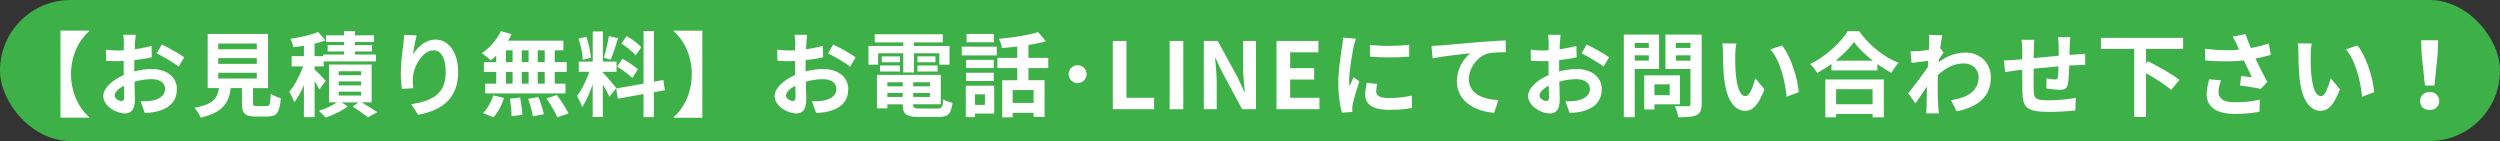
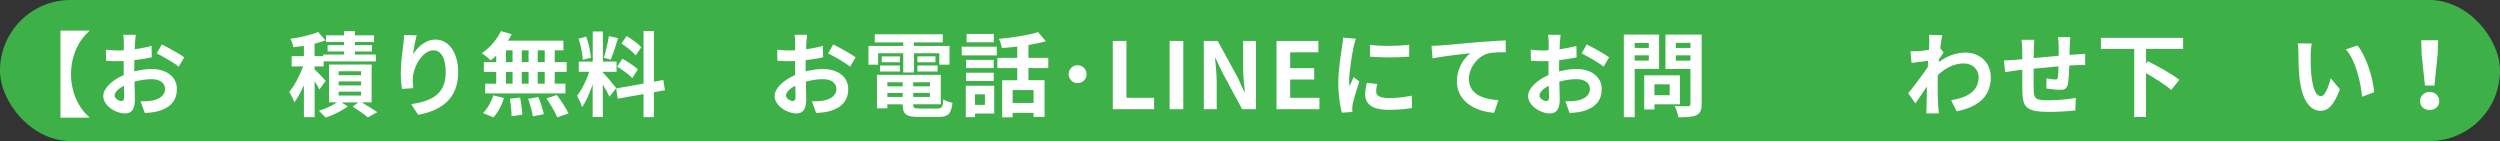
<svg xmlns="http://www.w3.org/2000/svg" id="_レイヤー_2" data-name="レイヤー 2" viewBox="0 0 457.3 25.8">
  <rect x="0" y="0" width="457.3" height="25.8" fill="#333333" stroke="none" />
  <defs>
    <style>
      .cls-1 {
        fill: #3db048;
      }

      .cls-2 {
        fill: #fff;
      }
    </style>
  </defs>
  <g id="_レイヤー_1-2" data-name="レイヤー 1">
    <g>
      <rect class="cls-1" x="0" y="0" width="457.3" height="25.8" rx="12.9" ry="12.9" />
      <g>
        <path class="cls-2" d="M16.33,5.6v.08c-1.84,1.59-3.34,4.42-3.34,7.88s1.5,6.29,3.34,7.88v.08h-5.27V5.6h5.27Z" />
        <path class="cls-2" d="M24.56,13.06c1.13-.29,2.28-.44,3.21-.44,2.57,0,4.59,1.37,4.59,3.66,0,1.97-1.03,3.46-3.68,4.12-.78.17-1.54.24-2.19.27l-.78-2.14c.76,0,1.47-.02,2.06-.12,1.35-.24,2.43-.93,2.43-2.14,0-1.13-1.01-1.79-2.46-1.79-1.03,0-2.11.17-3.14.46.03,1.33.08,2.62.08,3.19,0,2.08-.76,2.62-1.84,2.62-1.64,0-3.95-1.4-3.95-3.17,0-1.47,1.7-2.97,3.75-3.86-.02-.39-.02-.78-.02-1.16v-1.4c-.32.02-.62.03-.89.03-.76,0-1.6-.02-2.33-.08l-.03-2.02c.98.12,1.7.14,2.31.14.3,0,.62-.02.96-.03.02-.59.02-1.08.02-1.37,0-.35-.07-1.16-.12-1.47h2.29c-.03.3-.1,1.03-.13,1.45-.02.37-.03.78-.05,1.2,1.1-.15,2.19-.37,3.07-.62l.05,2.09c-.95.22-2.09.39-3.19.52-.02.51-.02,1.01-.02,1.5v.59ZM22.72,17.75c0-.42-.02-1.18-.05-2.06-1.03.52-1.71,1.21-1.71,1.81,0,.51.78.98,1.22.98.3,0,.54-.15.54-.73ZM29.6,8.13c1.28.62,3.22,1.72,4.1,2.35l-1.01,1.72c-.79-.69-2.97-1.92-4.02-2.43l.93-1.64Z" />
-         <path class="cls-2" d="M48.77,19.4c.57,0,.67-.29.76-2.24.42.32,1.32.66,1.84.79-.22,2.67-.74,3.36-2.41,3.36h-2.23c-2.01,0-2.48-.61-2.48-2.5v-2.7h-2.04c-.35,2.68-1.35,4.46-5.52,5.4-.19-.54-.73-1.37-1.11-1.79,3.46-.64,4.19-1.77,4.47-3.61h-2.06V6.21h11.04v9.91h-2.75v2.68c0,.54.1.61.74.61h1.75ZM39.92,9.01h7.05v-1.05h-7.05v1.05ZM39.92,11.68h7.05v-1.05h-7.05v1.05ZM39.92,14.36h7.05v-1.05h-7.05v1.05Z" />
        <path class="cls-2" d="M58.44,16.37c-.19-.39-.54-.96-.89-1.52v6.58h-1.96v-5.86c-.52,1.22-1.13,2.33-1.75,3.14-.19-.57-.61-1.4-.93-1.91.96-1.11,1.92-2.99,2.55-4.66h-2.11v-1.87h2.24v-1.89c-.66.1-1.3.19-1.91.25-.08-.42-.34-1.11-.54-1.54,1.81-.25,3.8-.71,5.06-1.25l1.33,1.54c-.61.24-1.28.44-1.99.61v2.28h1.57v-.29h3.81v-.57h-2.99v-1.16h2.99v-.57h-3.29v-1.22h3.29v-.76h2.01v.76h3.49v1.22h-3.49v.57h3.11v1.16h-3.11v.57h3.83v1.25h-9.55v.91h-1.67v.54c.54.51,1.75,1.75,2.04,2.11l-1.15,1.57ZM66.16,18.73c1.03.61,2.19,1.32,2.87,1.79l-1.75.94c-.62-.52-1.79-1.35-2.78-1.97l1.05-.76h-3.07l1.13.74c-1.03.79-2.7,1.6-4.05,2.04-.3-.35-.86-.89-1.23-1.25,1.15-.34,2.48-.96,3.32-1.54h-1.47v-6.92h7.8v6.92h-1.81ZM61.95,13.75h4.1v-.71h-4.1v.71ZM61.95,15.62h4.1v-.73h-4.1v.73ZM61.95,17.48h4.1v-.71h-4.1v.71Z" />
        <path class="cls-2" d="M76.22,6.48c-.24.83-.57,2.53-.67,3.46.79-1.28,2.25-2.7,4.13-2.7,2.33,0,4.13,2.28,4.13,5.96,0,4.73-2.9,6.99-7.32,7.8l-1.27-1.94c3.71-.57,6.31-1.79,6.31-5.84,0-2.58-.86-4.02-2.24-4.02-1.97,0-3.7,2.97-3.78,5.16-.02.46-.02,1,.08,1.77l-2.08.13c-.08-.64-.2-1.67-.2-2.78,0-1.55.22-3.63.47-5.35.08-.61.12-1.28.13-1.75l2.29.1Z" />
        <path class="cls-2" d="M90.78,10.16c-.34.32-.66.62-1,.88-.37-.35-1.18-1-1.64-1.32,1.42-.93,2.75-2.46,3.49-4.03l1.96.57c-.19.4-.41.79-.66,1.18h10.13v1.77h-1.59v2.16h2.19v1.79h-2.19v2.14h1.96v1.79h-14.67v-1.79h2.01v-2.14h-2.26v-1.79h2.26v-1.21ZM88.35,20.69c.74-.71,1.5-2.01,1.89-3.24l1.94.47c-.37,1.28-1.1,2.67-1.92,3.54l-1.91-.78ZM92.55,11.37h1.21v-2.16h-1.21v2.16ZM92.55,15.3h1.21v-2.14h-1.21v2.14ZM95.14,17.82c.2,1.03.39,2.36.4,3.16l-1.96.29c0-.81-.13-2.19-.32-3.22l1.87-.22ZM96.69,11.37v-2.16h-1.25v2.16h1.25ZM95.44,13.16v2.14h1.25v-2.14h-1.25ZM98.49,17.75c.4,1,.83,2.31.98,3.14l-2.01.39c-.1-.81-.49-2.18-.86-3.21l1.89-.32ZM99.64,9.21h-1.28v2.16h1.28v-2.16ZM99.64,13.16h-1.28v2.14h1.28v-2.14ZM101.87,17.38c.76,1.03,1.7,2.45,2.13,3.38l-2.06.69c-.35-.89-1.25-2.38-1.99-3.46l1.92-.61Z" />
        <path class="cls-2" d="M111.48,17.67c-.25-.54-.73-1.42-1.21-2.19v5.92h-1.86v-5.96c-.54,1.57-1.21,3.14-1.94,4.15-.17-.61-.61-1.52-.91-2.08.84-1.03,1.71-2.84,2.23-4.37h-1.92v-1.87h2.55v-5.52h1.86v5.52h2.5v1.87h-2.5v.12c.49.49,2.09,2.38,2.45,2.85l-1.23,1.55ZM106.6,10.95c-.03-1.03-.37-2.67-.76-3.88l1.4-.37c.44,1.22.78,2.82.86,3.86l-1.5.39ZM113.07,6.98c-.44,1.35-.93,2.95-1.35,3.93l-1.27-.35c.35-1.06.74-2.77.93-3.95l1.69.37ZM119.61,16.87v4.56h-1.89v-4.22l-4.71.84-.3-1.87,5.01-.89V5.67h1.89v9.28l1.72-.32.3,1.87-2.02.37ZM113.84,10.75c.98.52,2.23,1.35,2.83,1.94l-1.01,1.6c-.56-.61-1.79-1.52-2.77-2.09l.95-1.45ZM116.29,10.14c-.52-.66-1.69-1.57-2.62-2.19l.96-1.35c.95.56,2.14,1.42,2.68,2.04l-1.03,1.5Z" />
-         <path class="cls-2" d="M128.47,21.53h-5.27v-.08c1.84-1.59,3.34-4.42,3.34-7.88s-1.5-6.29-3.34-7.88v-.08h5.27v15.93Z" />
        <path class="cls-2" d="M147.36,13.06c1.13-.29,2.28-.44,3.21-.44,2.57,0,4.59,1.37,4.59,3.66,0,1.97-1.03,3.46-3.68,4.12-.78.17-1.54.24-2.19.27l-.78-2.14c.76,0,1.47-.02,2.06-.12,1.35-.24,2.43-.93,2.43-2.14,0-1.13-1.01-1.79-2.46-1.79-1.03,0-2.11.17-3.14.46.03,1.33.08,2.62.08,3.19,0,2.08-.76,2.62-1.84,2.62-1.64,0-3.95-1.4-3.95-3.17,0-1.47,1.71-2.97,3.75-3.86-.02-.39-.02-.78-.02-1.16v-1.4c-.32.02-.62.03-.89.03-.76,0-1.6-.02-2.33-.08l-.03-2.02c.98.12,1.71.14,2.31.14.3,0,.62-.02.96-.03.02-.59.02-1.08.02-1.37,0-.35-.07-1.16-.12-1.47h2.29c-.03.3-.1,1.03-.13,1.45-.02.37-.03.78-.05,1.2,1.1-.15,2.19-.37,3.07-.62l.05,2.09c-.94.22-2.09.39-3.19.52-.02.51-.02,1.01-.02,1.5v.59ZM145.52,17.75c0-.42-.02-1.18-.05-2.06-1.03.52-1.7,1.21-1.7,1.81,0,.51.78.98,1.21.98.3,0,.54-.15.54-.73ZM152.41,8.13c1.28.62,3.22,1.72,4.1,2.35l-1.01,1.72c-.79-.69-2.97-1.92-4.02-2.43l.93-1.64Z" />
        <path class="cls-2" d="M160.63,11.83h-1.77v-3.43h6.36v-.64h-5.21v-1.49h12.44v1.49h-5.27v.64h6.5v3.43h-1.86v-2.09h-4.64v3.51h-1.96v-3.51h-4.59v2.09ZM171.45,19.86c.84,0,1-.25,1.11-1.69.41.29,1.16.54,1.67.64-.24,2.03-.78,2.58-2.62,2.58h-3.54c-2.31,0-2.95-.49-2.95-2.26v-.05h-2.8v.74h-1.91v-6.13h11.68v5.38h-5.05v.05c0,.62.19.73,1.21.73h3.19ZM160.97,11.98h3.65v1.1h-3.65v-1.1ZM164.62,11.39h-3.33v-1.08h3.33v1.08ZM162.32,15.05v.74h2.8v-.74h-2.8ZM165.12,17.73v-.73h-2.8v.73h2.8ZM170.1,15.05h-3.05v.74h3.05v-.74ZM170.1,17.73v-.73h-3.05v.73h3.05ZM171.11,10.31v1.08h-3.29v-1.08h3.29ZM167.82,11.98h3.68v1.1h-3.68v-1.1Z" />
        <path class="cls-2" d="M175.92,8.54h6.41v1.59h-6.41v-1.59ZM181.86,20.77h-3.51v.66h-1.69v-5.75h5.2v5.1ZM181.77,12.45h-5.06v-1.5h5.06v1.5ZM176.71,13.3h5.06v1.52h-5.06v-1.52ZM181.79,7.73h-4.98v-1.52h4.98v1.52ZM178.35,17.26v1.92h1.81v-1.92h-1.81ZM188.12,12.44v2.23h2.95v6.72h-2.01v-.74h-3.83v.81h-1.91v-6.78h2.75v-2.23h-3.63v-1.87h3.63v-2.06c-.94.12-1.91.2-2.8.27-.07-.49-.32-1.25-.54-1.69,2.53-.22,5.37-.66,7.16-1.23l1.42,1.67c-.96.29-2.04.51-3.19.69v2.35h3.63v1.87h-3.63ZM189.06,16.47h-3.83v2.36h3.83v-2.36Z" />
        <path class="cls-2" d="M197.12,11.93c.89,0,1.64.73,1.64,1.64s-.74,1.64-1.64,1.64-1.65-.73-1.65-1.64.74-1.64,1.65-1.64Z" />
        <path class="cls-2" d="M203.55,7.49h2.5v10.4h5.06v2.09h-7.56V7.49Z" />
        <path class="cls-2" d="M213.95,7.49h2.5v12.49h-2.5V7.49Z" />
        <path class="cls-2" d="M220.2,7.49h2.55l3.63,6.65,1.25,2.7h.08c-.13-1.3-.32-2.95-.32-4.37v-4.98h2.36v12.49h-2.53l-3.61-6.68-1.27-2.68h-.08c.12,1.35.3,2.92.3,4.35v5.01h-2.36V7.49Z" />
        <path class="cls-2" d="M233.5,7.49h7.66v2.08h-5.16v2.89h4.39v2.09h-4.39v3.34h5.35v2.09h-7.85V7.49Z" />
        <path class="cls-2" d="M248.01,7.1c-.13.34-.34,1.18-.41,1.48-.24,1.11-.81,4.46-.81,6.13,0,.32.02.73.07,1.08.24-.59.51-1.15.74-1.69l1.05.81c-.47,1.4-1.03,3.21-1.2,4.1-.05.24-.1.61-.1.78.02.19.02.46.03.69l-1.92.13c-.34-1.16-.66-3.21-.66-5.47,0-2.51.51-5.33.69-6.62.07-.47.17-1.11.17-1.64l2.35.2ZM251.93,15.35c-.13.54-.2.94-.2,1.4,0,.74.64,1.18,2.33,1.18,1.5,0,2.73-.14,4.18-.44l.05,2.26c-1.08.2-2.43.34-4.32.34-2.89,0-4.25-1.05-4.25-2.75,0-.69.12-1.4.29-2.18l1.92.19ZM257.77,8.2v2.16c-2.06.19-5.08.19-7.17,0l-.02-2.16c2.06.29,5.38.22,7.19,0Z" />
        <path class="cls-2" d="M263.48,8.32c1.38-.13,4.15-.37,7.21-.64,1.72-.14,3.56-.24,4.73-.29l.02,2.16c-.89,0-2.33.02-3.22.22-2.01.54-3.53,2.7-3.53,4.67,0,2.75,2.58,3.73,5.4,3.88l-.78,2.31c-3.51-.24-6.82-2.13-6.82-5.74,0-2.41,1.35-4.3,2.46-5.15-1.43.15-4.96.52-6.9.95l-.2-2.3c.66-.02,1.3-.05,1.64-.08Z" />
        <path class="cls-2" d="M285.19,13.06c1.13-.29,2.28-.44,3.21-.44,2.57,0,4.59,1.37,4.59,3.66,0,1.97-1.03,3.46-3.68,4.12-.78.17-1.54.24-2.19.27l-.78-2.14c.76,0,1.47-.02,2.06-.12,1.35-.24,2.43-.93,2.43-2.14,0-1.13-1.01-1.79-2.46-1.79-1.03,0-2.11.17-3.14.46.03,1.33.08,2.62.08,3.19,0,2.08-.76,2.62-1.84,2.62-1.64,0-3.95-1.4-3.95-3.17,0-1.47,1.71-2.97,3.75-3.86-.02-.39-.02-.78-.02-1.16v-1.4c-.32.02-.62.03-.89.03-.76,0-1.6-.02-2.33-.08l-.03-2.02c.98.12,1.71.14,2.31.14.3,0,.62-.02.96-.03.02-.59.02-1.08.02-1.37,0-.35-.07-1.16-.12-1.47h2.29c-.03.3-.1,1.03-.13,1.45-.02.37-.03.78-.05,1.2,1.1-.15,2.19-.37,3.07-.62l.05,2.09c-.94.22-2.09.39-3.19.52-.02.51-.02,1.01-.02,1.5v.59ZM283.35,17.75c0-.42-.02-1.18-.05-2.06-1.03.52-1.7,1.21-1.7,1.81,0,.51.78.98,1.21.98.3,0,.54-.15.54-.73ZM290.24,8.13c1.28.62,3.22,1.72,4.1,2.35l-1.01,1.72c-.79-.69-2.97-1.92-4.02-2.43l.93-1.64Z" />
        <path class="cls-2" d="M299.02,12.6v8.84h-1.99V6.33h6.45v6.28h-4.46ZM299.02,7.86v.91h2.58v-.91h-2.58ZM301.6,11.08v-.96h-2.58v.96h2.58ZM302.63,19.07v.95h-1.87v-6.24h6.53v5.3h-4.66ZM302.63,15.42v1.99h2.79v-1.99h-2.79ZM311.26,19.05c0,1.11-.24,1.69-.95,2.01-.69.34-1.75.39-3.31.39-.07-.57-.39-1.52-.67-2.06.98.07,2.13.05,2.45.03.32,0,.44-.1.44-.4v-6.4h-4.57v-6.29h6.62v12.72ZM306.55,7.84v.93h2.67v-.93h-2.67ZM309.22,11.1v-.98h-2.67v.98h2.67Z" />
-         <path class="cls-2" d="M317.41,9.99c-.02,1.08,0,2.35.1,3.54.24,2.41.74,4.05,1.79,4.05.79,0,1.45-1.96,1.77-3.27l1.69,2.03c-1.11,2.9-2.16,3.93-3.51,3.93-1.82,0-3.43-1.65-3.9-6.14-.15-1.54-.19-3.48-.19-4.51,0-.47-.02-1.18-.12-1.69l2.57.03c-.12.59-.2,1.57-.2,2.03ZM329.02,16.86l-2.21.84c-.25-2.68-1.15-6.62-2.97-8.67l2.13-.71c1.59,1.94,2.87,5.97,3.05,8.54Z" />
-         <path class="cls-2" d="M340.07,5.7c1.81,2.58,4.54,4.73,7.22,5.81-.49.52-.95,1.18-1.3,1.81-.86-.44-1.74-1-2.58-1.6v1.16h-8.4v-1.18c-.83.61-1.72,1.16-2.62,1.65-.27-.49-.83-1.21-1.27-1.64,2.9-1.4,5.6-3.95,6.87-6.01h2.08ZM333.89,14.54h10.7v6.92h-2.06v-.62h-6.67v.62h-1.97v-6.92ZM342.58,11.1c-1.4-1.1-2.65-2.31-3.46-3.43-.79,1.13-1.97,2.33-3.36,3.43h6.82ZM335.86,16.32v2.75h6.67v-2.75h-6.67Z" />
        <path class="cls-2" d="M355.53,9.6c-.22.29-.57.83-.86,1.27-.02.17-.02.32-.03.49,1.69-1.27,3.41-1.74,4.91-1.74,2.58,0,4.61,1.82,4.61,4.51,0,3.38-2.11,5.4-6.26,6.23l-1-2.03c2.94-.46,5.03-1.64,5.03-4.25,0-1.3-1.05-2.48-2.72-2.48-1.77,0-3.34.84-4.74,2.14-.02.47-.03.94-.03,1.38,0,1.37,0,2.77.1,4.34.02.3.08.91.12,1.28h-2.3c.03-.35.05-.96.05-1.23.03-1.3.03-2.26.07-3.68-.71,1.06-1.54,2.28-2.11,3.09l-1.32-1.86c.95-1.15,2.63-3.38,3.58-4.78l.07-1.16c-.81.1-2.09.27-3.04.39l-.2-2.14c.47.02.86.02,1.45-.02.49-.03,1.21-.12,1.92-.22.03-.62.07-1.1.07-1.28,0-.47.02-.98-.07-1.48l2.45.07c-.1.47-.24,1.33-.37,2.38l.62.79Z" />
        <path class="cls-2" d="M378.7,6.8c-.05.25-.08.98-.1,1.43-.02.66-.03,1.25-.05,1.81.46-.03.88-.07,1.27-.08.46-.03,1.11-.08,1.6-.12v2.06c-.29-.02-1.17,0-1.62.02-.35.02-.79.03-1.28.07-.05,1.27-.12,2.63-.25,3.34-.17.88-.59,1.1-1.45,1.1-.59,0-1.92-.15-2.51-.25l.05-1.84c.52.1,1.2.2,1.54.2s.47-.07.52-.39c.07-.46.1-1.21.12-2.01-1.47.12-3.11.27-4.54.42-.02,1.54-.03,3.07,0,3.78.05,1.64.19,2.01,2.7,2.01,1.64,0,3.75-.2,5-.44l-.08,2.29c-1.13.14-3.17.27-4.76.27-4.34,0-4.86-.91-4.93-3.8-.02-.71-.02-2.33-.02-3.9l-1.13.12c-.52.07-1.57.24-2.01.3l-.22-2.14c.47,0,1.25-.03,2.09-.1l1.27-.12v-1.69c0-.69-.05-1.27-.14-1.86h2.36c-.07.56-.1,1.03-.1,1.74,0,.39,0,.95-.02,1.6,1.42-.14,3.04-.29,4.56-.42v-1.89c0-.42-.07-1.21-.12-1.52h2.26Z" />
        <path class="cls-2" d="M392.55,8.94v2.65l.34-.39c1.82.91,4.47,2.36,5.75,3.41l-1.48,1.84c-.98-.86-2.9-2.09-4.61-3.07v8.02h-2.16v-12.45h-6.09v-2.02h15.04v2.02h-6.78Z" />
-         <path class="cls-2" d="M415.4,10.04c-.84.24-1.82.47-2.83.67.64,1.35,1.43,2.94,2.16,4.27l-1.18,1.27c-.91-.19-2.57-.46-3.8-.61l.19-1.72c.56.05,1.47.15,1.97.19-.41-.84-.98-2.01-1.47-3.05-2.04.22-4.39.22-7.04,0l-.07-2.14c2.4.3,4.47.34,6.24.17-.13-.27-.25-.54-.35-.79-.3-.67-.47-1.01-.83-1.6l2.36-.46c.29.88.61,1.67.98,2.55,1.16-.22,2.21-.49,3.27-.84l.39,2.11ZM406.27,14.68c-.2.54-.46,1.5-.46,1.99,0,1.21.62,2.04,2.99,2.04s3.32-.24,4.56-.49l-.05,2.21c-.93.17-2.33.41-4.51.41-3.36,0-5.16-1.27-5.16-3.59,0-.74.2-1.79.47-2.75l2.16.19Z" />
        <path class="cls-2" d="M422.67,9.99c-.02,1.08,0,2.35.1,3.54.24,2.41.74,4.05,1.79,4.05.79,0,1.45-1.96,1.77-3.27l1.69,2.03c-1.11,2.9-2.16,3.93-3.51,3.93-1.82,0-3.43-1.65-3.9-6.14-.15-1.54-.19-3.48-.19-4.51,0-.47-.02-1.18-.12-1.69l2.56.03c-.12.59-.2,1.57-.2,2.03ZM434.28,16.86l-2.21.84c-.25-2.68-1.15-6.62-2.97-8.67l2.13-.71c1.59,1.94,2.87,5.97,3.05,8.54Z" />
        <path class="cls-2" d="M442.68,18.48c0-.96.76-1.67,1.75-1.67s1.76.71,1.76,1.67-.76,1.65-1.76,1.65-1.75-.67-1.75-1.65ZM442.96,9.87l-.07-2.51h3.09l-.08,2.51-.59,5.77h-1.74l-.61-5.77Z" />
      </g>
    </g>
  </g>
</svg>